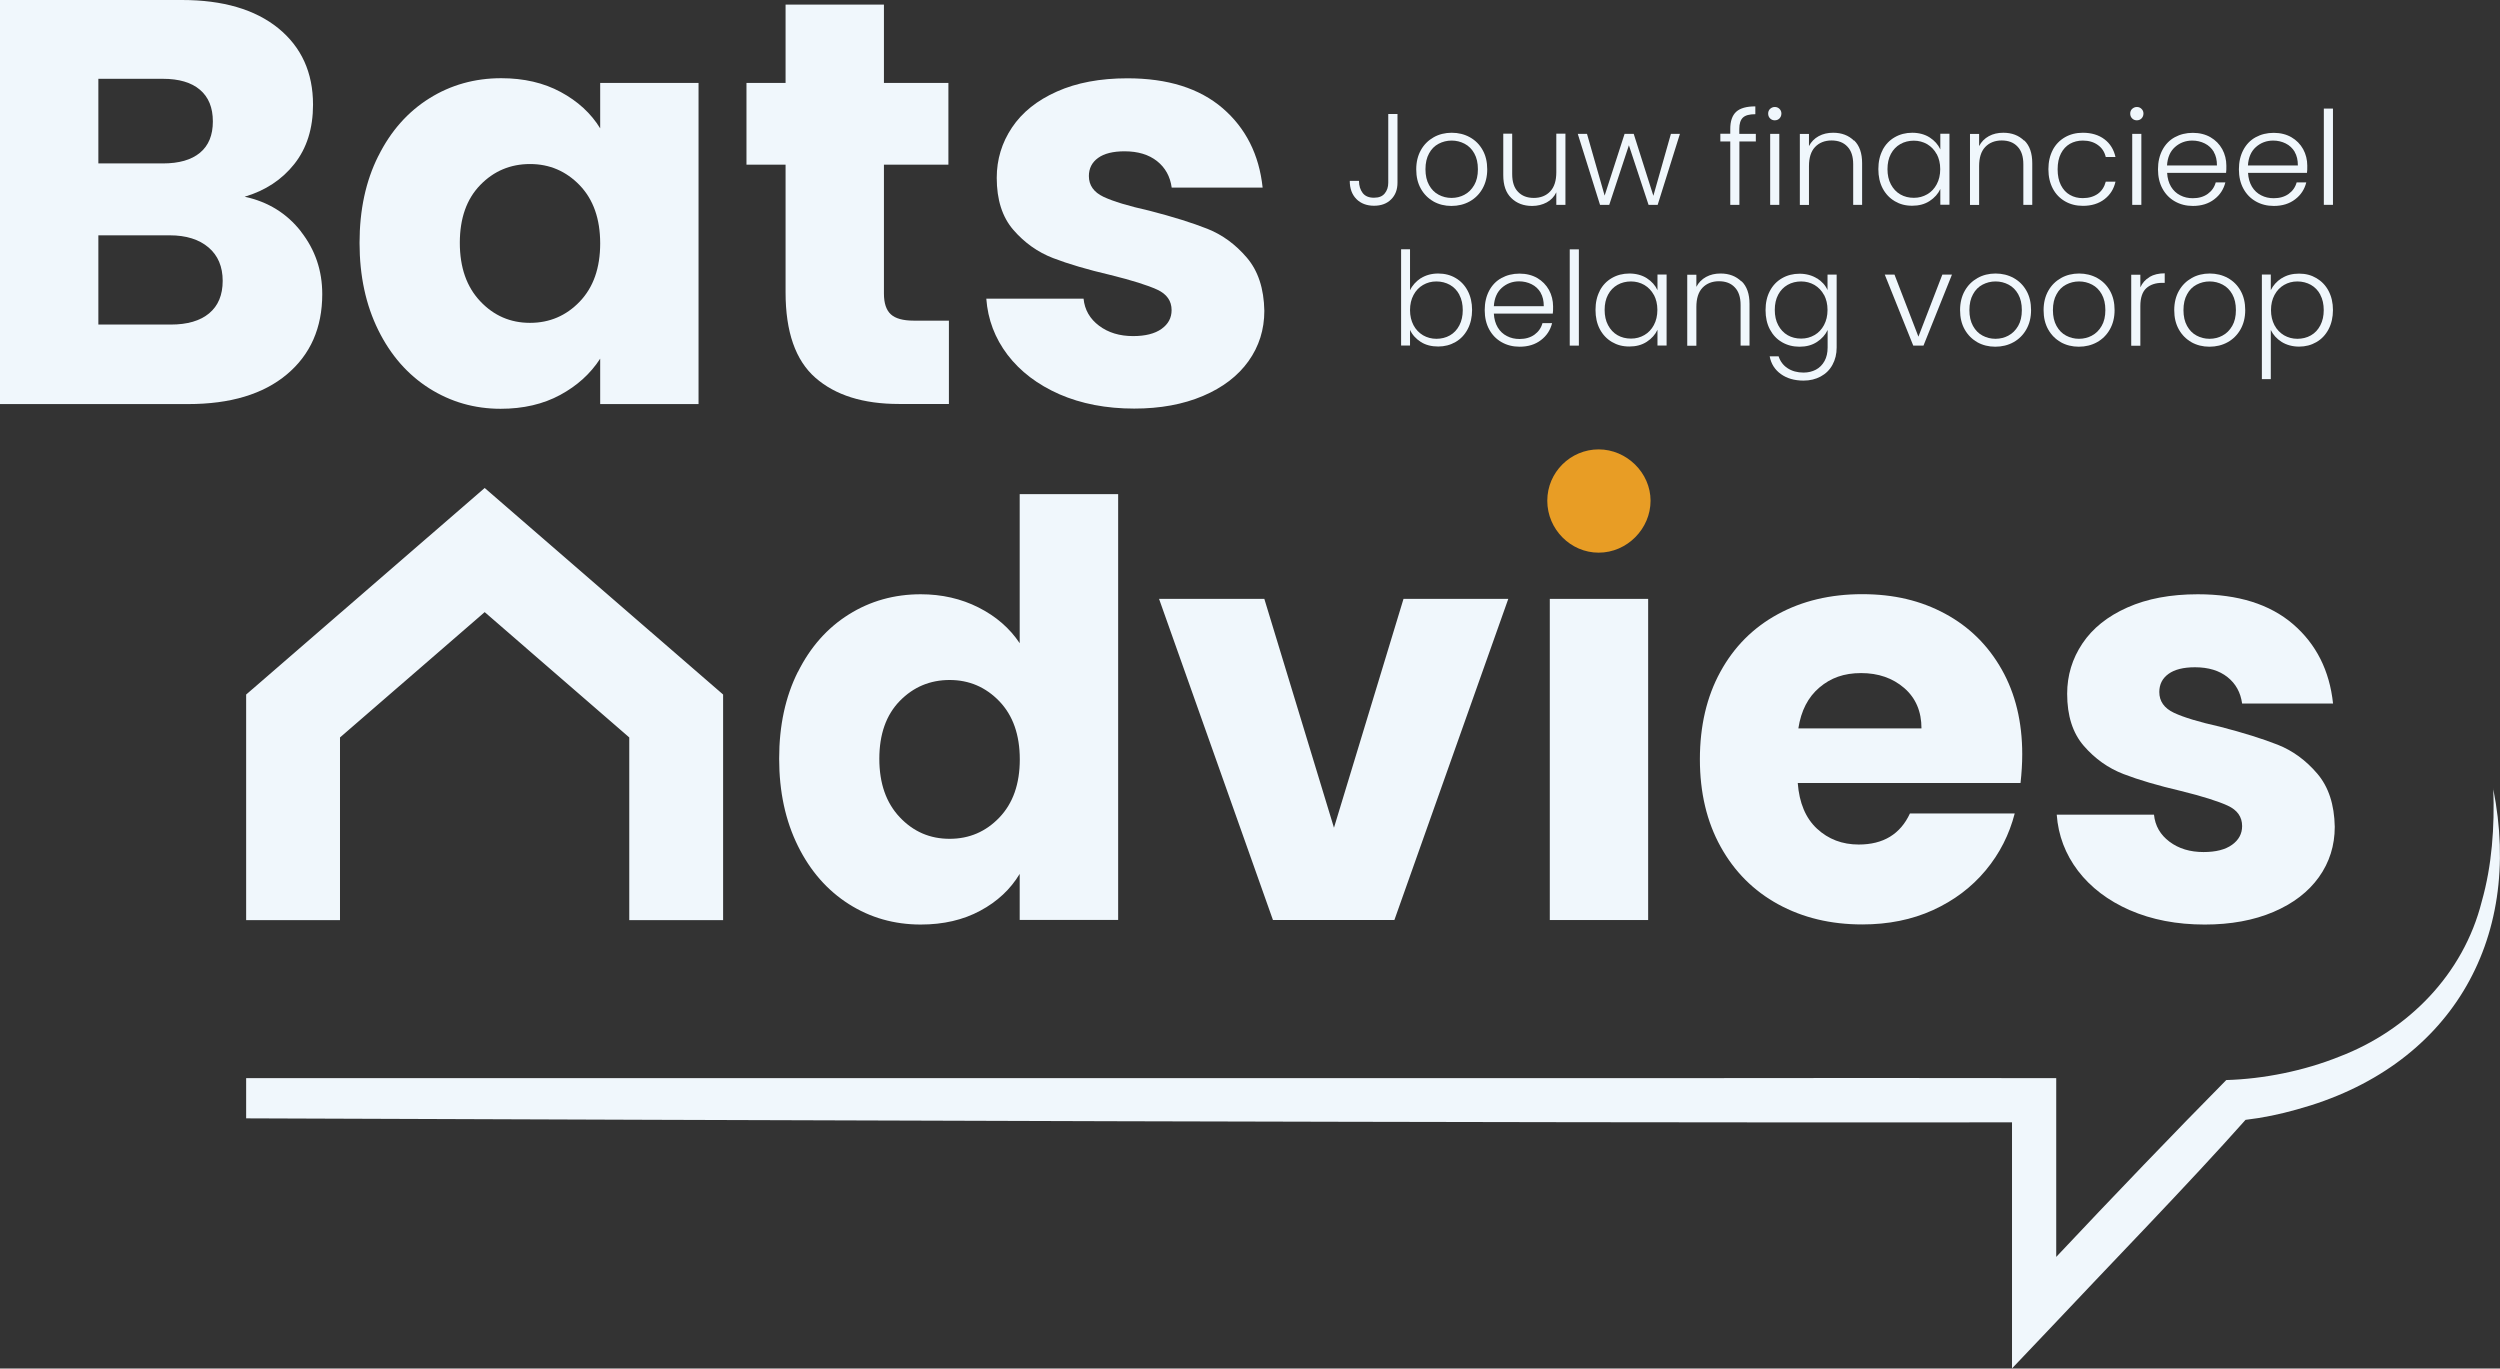
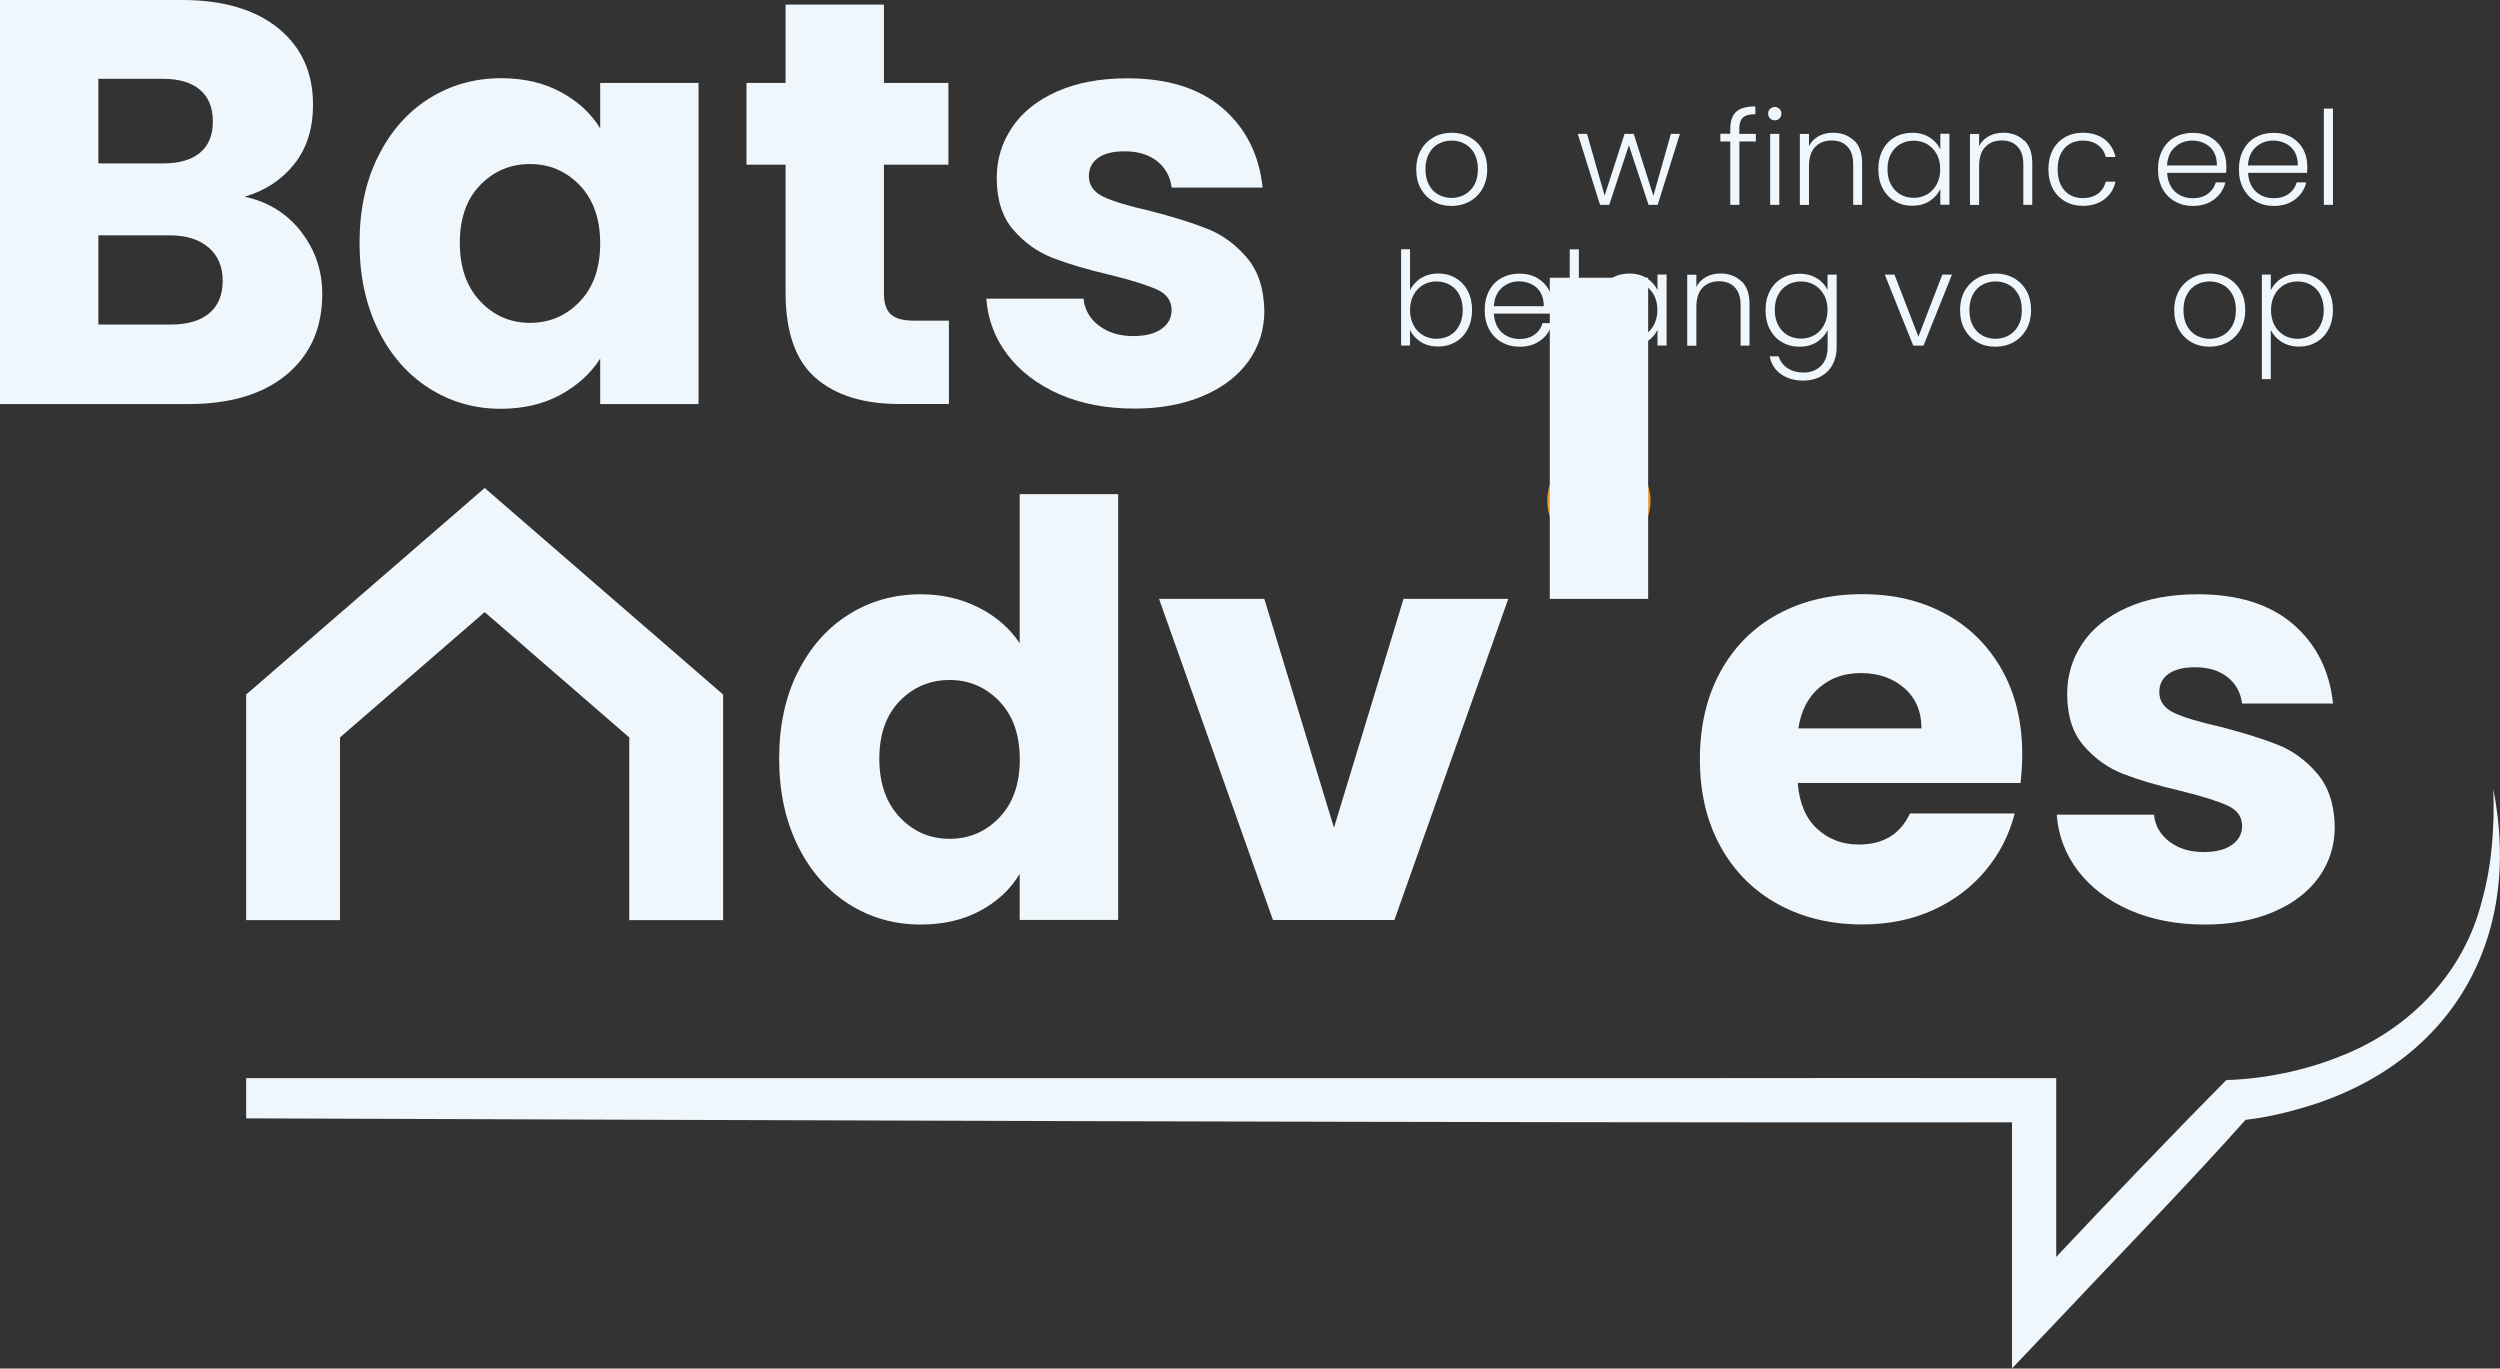
<svg xmlns="http://www.w3.org/2000/svg" id="Laag_1" data-name="Laag 1" viewBox="0 0 249.34 136.49">
  <rect x="0" y="0" width="249.34" height="136.49" fill="#333333" stroke="none" />
  <defs>
    <style> .cls-1 { fill: #e89d25; } .cls-2 { fill: #f0f7fc; } </style>
  </defs>
  <g>
    <g>
-       <path class="cls-2" d="M139.38,11.36v6.86c0,.69-.21,1.25-.64,1.67-.42.42-.99.63-1.7.63s-1.32-.22-1.76-.67c-.44-.45-.66-1.05-.66-1.81h.92c0,.49.13.89.37,1.21.24.31.61.47,1.12.47s.84-.14,1.08-.43c.23-.28.35-.64.35-1.06v-6.86h.91Z" />
      <path class="cls-2" d="M142.97,20.09c-.53-.3-.95-.72-1.26-1.27-.31-.55-.46-1.19-.46-1.93s.16-1.38.47-1.93c.31-.55.74-.97,1.27-1.27s1.14-.45,1.8-.45,1.27.15,1.81.45.96.72,1.27,1.27c.31.55.46,1.19.46,1.93s-.16,1.37-.47,1.92c-.31.55-.74.98-1.28,1.28s-1.15.45-1.82.45-1.26-.15-1.8-.45ZM146.06,19.42c.4-.21.72-.53.97-.96.25-.43.37-.95.37-1.58s-.12-1.15-.36-1.58c-.24-.43-.56-.75-.96-.96s-.83-.32-1.3-.32-.9.11-1.3.32c-.4.21-.72.53-.95.96-.24.43-.36.95-.36,1.58s.12,1.15.36,1.58c.24.43.55.75.95.96.39.21.82.32,1.29.32s.9-.11,1.3-.32Z" />
-       <path class="cls-2" d="M156.13,13.35v7.08h-.91v-1.25c-.21.44-.53.78-.96,1.01-.43.23-.92.35-1.45.35-.85,0-1.54-.26-2.08-.79-.54-.52-.8-1.28-.8-2.28v-4.14h.89v4.04c0,.77.19,1.36.58,1.76.39.41.91.61,1.58.61s1.23-.22,1.63-.65c.41-.43.61-1.07.61-1.91v-3.85h.91Z" />
      <path class="cls-2" d="M167.55,13.35l-2.22,7.08h-.91l-1.96-5.94-1.96,5.94h-.92l-2.22-7.08h.92l1.76,6.16,1.99-6.16h.91l1.96,6.18,1.75-6.18h.89Z" />
      <path class="cls-2" d="M175.13,14.11h-1.65v6.32h-.91v-6.32h-.99v-.77h.99v-.49c0-.77.2-1.34.59-1.7s1.03-.54,1.91-.54v.78c-.59,0-1,.11-1.24.34-.24.23-.36.6-.36,1.13v.49h1.65v.77Z" />
      <path class="cls-2" d="M176.54,11.81c-.13-.13-.19-.29-.19-.48s.06-.35.19-.47c.13-.12.29-.19.47-.19s.34.06.47.19c.13.13.19.28.19.47s-.07.35-.19.48c-.13.13-.29.19-.47.19s-.34-.06-.47-.19ZM177.46,13.35v7.08h-.91v-7.08h.91Z" />
      <path class="cls-2" d="M184.92,14c.54.52.8,1.28.8,2.28v4.15h-.89v-4.05c0-.77-.19-1.36-.58-1.76-.38-.41-.91-.61-1.58-.61s-1.23.22-1.64.65c-.41.43-.61,1.07-.61,1.91v3.87h-.91v-7.08h.91v1.21c.22-.43.55-.76.97-.99.42-.23.9-.34,1.44-.34.85,0,1.54.26,2.08.79Z" />
      <path class="cls-2" d="M187.76,14.96c.29-.55.69-.97,1.21-1.27s1.1-.45,1.75-.45,1.26.16,1.74.47.84.71,1.06,1.19v-1.56h.91v7.08h-.91v-1.57c-.22.48-.58.88-1.07,1.2s-1.07.47-1.74.47-1.22-.15-1.73-.45-.92-.73-1.21-1.28c-.29-.55-.43-1.19-.43-1.92s.14-1.36.43-1.91ZM193.16,15.38c-.23-.43-.55-.76-.95-1-.4-.23-.85-.35-1.33-.35s-.95.11-1.35.34c-.4.23-.71.55-.94.98-.23.43-.34.94-.34,1.52s.11,1.09.34,1.52.54.77.94,1c.4.23.85.34,1.35.34s.93-.12,1.33-.35c.4-.23.72-.57.95-1,.23-.43.35-.93.35-1.51s-.12-1.07-.35-1.51Z" />
      <path class="cls-2" d="M201.89,14c.54.52.8,1.28.8,2.28v4.15h-.89v-4.05c0-.77-.19-1.36-.58-1.76-.38-.41-.91-.61-1.58-.61s-1.23.22-1.64.65c-.41.43-.61,1.07-.61,1.91v3.87h-.91v-7.08h.91v1.21c.22-.43.55-.76.97-.99.42-.23.9-.34,1.44-.34.85,0,1.54.26,2.08.79Z" />
      <path class="cls-2" d="M204.73,14.96c.29-.55.7-.97,1.22-1.27.52-.3,1.11-.45,1.78-.45.87,0,1.59.22,2.16.65.57.43.93,1.02,1.1,1.77h-.97c-.12-.51-.38-.91-.79-1.2-.4-.29-.9-.44-1.5-.44-.48,0-.9.11-1.28.32-.38.22-.68.54-.9.97-.22.43-.33.95-.33,1.58,0,.62.11,1.15.33,1.58.22.43.52.76.9.97.38.22.81.32,1.28.32.6,0,1.1-.15,1.5-.43.4-.29.66-.7.79-1.21h.97c-.16.73-.53,1.31-1.1,1.75-.57.44-1.29.66-2.15.66-.67,0-1.26-.15-1.78-.45-.52-.3-.93-.72-1.22-1.27-.29-.55-.44-1.19-.44-1.93s.15-1.38.44-1.93Z" />
-       <path class="cls-2" d="M212.65,11.81c-.13-.13-.19-.29-.19-.48s.06-.35.19-.47c.13-.12.29-.19.47-.19s.34.06.47.19c.13.13.19.28.19.47s-.07.35-.19.48c-.13.13-.29.19-.47.19s-.34-.06-.47-.19ZM213.57,13.35v7.08s-.91,0-.91,0v-7.08h.91Z" />
      <path class="cls-2" d="M222.02,17.24h-5.88c.03.54.16.99.39,1.38.23.38.54.67.92.86.38.2.8.29,1.25.29.59,0,1.08-.14,1.49-.43.4-.29.67-.67.8-1.15h.96c-.17.69-.54,1.26-1.11,1.69-.57.44-1.28.66-2.13.66-.67,0-1.26-.15-1.79-.45-.53-.3-.94-.72-1.24-1.27-.3-.55-.45-1.19-.45-1.93s.15-1.38.44-1.93c.29-.55.7-.98,1.23-1.27.53-.29,1.13-.44,1.8-.44s1.27.15,1.77.44.89.69,1.17,1.19c.27.5.41,1.05.41,1.65,0,.31,0,.55-.03.71ZM220.8,15.15c-.22-.37-.52-.65-.9-.84-.38-.19-.8-.29-1.25-.29-.67,0-1.25.22-1.73.65s-.74,1.04-.79,1.83h4.98c0-.53-.1-.98-.32-1.35Z" />
      <path class="cls-2" d="M230.09,17.24h-5.88c.03.54.16.99.39,1.38.23.38.54.67.92.86.38.2.8.29,1.25.29.59,0,1.08-.14,1.49-.43.4-.29.67-.67.8-1.15h.96c-.17.69-.54,1.26-1.11,1.69-.57.44-1.28.66-2.13.66-.67,0-1.26-.15-1.79-.45-.53-.3-.94-.72-1.24-1.27-.3-.55-.45-1.19-.45-1.93s.15-1.38.44-1.93c.29-.55.7-.98,1.23-1.27.53-.29,1.13-.44,1.8-.44s1.27.15,1.77.44.89.69,1.17,1.19c.27.5.41,1.05.41,1.65,0,.31,0,.55-.03.71ZM228.87,15.15c-.22-.37-.52-.65-.9-.84-.38-.19-.8-.29-1.25-.29-.67,0-1.25.22-1.73.65s-.74,1.04-.79,1.83h4.98c0-.53-.1-.98-.32-1.35Z" />
      <path class="cls-2" d="M232.68,10.83v9.6h-.91v-9.6h.91Z" />
    </g>
    <g>
      <path class="cls-2" d="M141.71,27.75c.49-.31,1.07-.47,1.73-.47s1.23.15,1.74.45.91.72,1.2,1.27c.29.55.44,1.19.44,1.91s-.15,1.37-.44,1.92c-.29.55-.69.98-1.21,1.28s-1.09.45-1.73.45c-.67,0-1.26-.15-1.74-.46s-.85-.71-1.07-1.2v1.56h-.89v-9.6h.89v4.09c.23-.49.6-.89,1.08-1.21ZM145.55,29.39c-.23-.43-.54-.75-.94-.98-.4-.22-.85-.34-1.35-.34s-.93.12-1.33.35c-.4.23-.72.57-.95,1-.23.43-.35.93-.35,1.51s.12,1.07.35,1.51c.23.43.55.76.95,1,.4.23.85.35,1.33.35s.95-.11,1.35-.34.71-.56.94-1c.23-.44.34-.95.34-1.52s-.11-1.1-.34-1.52Z" />
      <path class="cls-2" d="M154.87,31.28h-5.88c.03.54.16.99.39,1.38.23.38.54.67.92.86.38.2.8.29,1.25.29.59,0,1.08-.14,1.49-.43.4-.29.67-.67.8-1.15h.96c-.17.69-.54,1.26-1.11,1.69-.57.44-1.28.66-2.13.66-.67,0-1.26-.15-1.79-.45-.53-.3-.94-.72-1.24-1.27-.3-.55-.45-1.19-.45-1.93s.15-1.38.44-1.93c.29-.55.7-.98,1.23-1.27.53-.29,1.13-.44,1.8-.44s1.27.15,1.77.44.89.69,1.17,1.19c.27.5.41,1.05.41,1.65,0,.31,0,.55-.03.71ZM153.66,29.19c-.22-.37-.52-.65-.9-.84-.38-.19-.8-.29-1.25-.29-.67,0-1.25.22-1.73.65s-.74,1.04-.79,1.83h4.98c0-.53-.1-.98-.32-1.35Z" />
      <path class="cls-2" d="M157.47,24.87v9.6h-.91v-9.6h.91Z" />
      <path class="cls-2" d="M159.55,29c.29-.55.69-.97,1.21-1.27s1.1-.45,1.75-.45,1.26.16,1.74.47.84.71,1.06,1.19v-1.56h.91v7.08h-.91v-1.57c-.22.48-.58.88-1.07,1.2s-1.07.47-1.74.47-1.22-.15-1.73-.45-.92-.73-1.21-1.28c-.29-.55-.43-1.19-.43-1.92s.14-1.36.43-1.91ZM164.95,29.42c-.23-.43-.55-.76-.95-1-.4-.23-.85-.35-1.33-.35s-.95.11-1.35.34c-.4.23-.71.55-.94.98-.23.43-.34.94-.34,1.52s.11,1.09.34,1.52.54.77.94,1c.4.23.85.34,1.35.34s.93-.12,1.33-.35c.4-.23.72-.57.95-1,.23-.43.35-.93.35-1.51s-.12-1.07-.35-1.51Z" />
      <path class="cls-2" d="M173.69,28.04c.54.52.8,1.28.8,2.28v4.15h-.89v-4.05c0-.77-.19-1.36-.58-1.76-.38-.41-.91-.61-1.58-.61s-1.23.22-1.64.65c-.41.43-.61,1.07-.61,1.91v3.87h-.91v-7.08h.91v1.21c.22-.43.55-.76.97-.99.42-.23.9-.34,1.44-.34.85,0,1.54.26,2.08.79Z" />
      <path class="cls-2" d="M181.21,27.75c.49.31.85.7,1.06,1.18v-1.54h.91v7.27c0,.65-.14,1.22-.42,1.73s-.67.89-1.17,1.16c-.5.27-1.07.41-1.71.41-.91,0-1.66-.22-2.26-.65-.6-.43-.98-1.02-1.12-1.77h.89c.16.49.45.89.89,1.18.44.29.97.44,1.6.44.46,0,.87-.1,1.23-.29.36-.19.65-.48.86-.86.21-.38.31-.83.31-1.35v-1.75c-.22.48-.58.88-1.07,1.2s-1.07.47-1.73.47-1.23-.15-1.75-.45-.92-.73-1.21-1.28c-.29-.55-.43-1.19-.43-1.92s.14-1.36.43-1.91c.29-.55.69-.97,1.21-1.27s1.1-.45,1.75-.45,1.25.16,1.74.47ZM181.92,29.42c-.23-.43-.55-.76-.95-1-.4-.23-.85-.35-1.33-.35s-.95.11-1.35.34c-.4.23-.71.55-.94.98-.23.43-.34.94-.34,1.52s.11,1.09.34,1.52.54.77.94,1c.4.23.85.34,1.35.34s.93-.12,1.33-.35c.4-.23.72-.57.95-1,.23-.43.35-.93.35-1.51s-.12-1.07-.35-1.51Z" />
      <path class="cls-2" d="M191.33,33.59l2.39-6.2h.96l-2.84,7.08h-1.02l-2.84-7.08h.97l2.39,6.2Z" />
      <path class="cls-2" d="M197.21,34.13c-.53-.3-.95-.72-1.26-1.27-.31-.55-.46-1.19-.46-1.93s.16-1.38.47-1.93c.31-.55.74-.97,1.27-1.27s1.14-.45,1.8-.45,1.27.15,1.81.45.96.72,1.27,1.27c.31.55.46,1.19.46,1.93s-.16,1.37-.47,1.92c-.31.55-.74.98-1.28,1.28s-1.15.45-1.82.45-1.26-.15-1.8-.45ZM200.31,33.47c.4-.21.72-.53.97-.96.25-.43.37-.95.37-1.58s-.12-1.15-.36-1.58c-.24-.43-.56-.75-.96-.96s-.83-.32-1.3-.32-.9.11-1.3.32c-.4.21-.72.53-.95.96-.24.43-.36.95-.36,1.58s.12,1.15.36,1.58c.24.43.55.75.95.96.39.21.82.32,1.29.32s.9-.11,1.3-.32Z" />
-       <path class="cls-2" d="M205.54,34.13c-.53-.3-.95-.72-1.26-1.27-.31-.55-.46-1.19-.46-1.93s.16-1.38.47-1.93c.31-.55.74-.97,1.27-1.27s1.14-.45,1.8-.45,1.27.15,1.81.45.96.72,1.27,1.27c.31.55.46,1.19.46,1.93s-.16,1.37-.47,1.92c-.31.55-.74.98-1.28,1.28s-1.15.45-1.82.45-1.26-.15-1.8-.45ZM208.64,33.47c.4-.21.72-.53.97-.96.25-.43.37-.95.37-1.58s-.12-1.15-.36-1.58c-.24-.43-.56-.75-.96-.96s-.83-.32-1.3-.32-.9.11-1.3.32c-.4.21-.72.53-.95.96-.24.43-.36.95-.36,1.58s.12,1.15.36,1.58c.24.43.55.75.95.96.39.21.82.32,1.29.32s.9-.11,1.3-.32Z" />
-       <path class="cls-2" d="M214.39,27.62c.41-.24.91-.36,1.51-.36v.95h-.25c-.66,0-1.19.18-1.58.53s-.6.95-.6,1.78v3.96s-.91,0-.91,0v-7.08h.91v1.26c.2-.44.5-.78.91-1.02Z" />
      <path class="cls-2" d="M218.57,34.13c-.53-.3-.95-.72-1.26-1.27-.31-.55-.46-1.19-.46-1.93s.16-1.38.47-1.93c.31-.55.74-.97,1.27-1.27s1.14-.45,1.8-.45,1.27.15,1.81.45.96.72,1.27,1.27c.31.55.46,1.19.46,1.93s-.16,1.37-.47,1.92c-.31.55-.74.98-1.28,1.28s-1.15.45-1.82.45-1.26-.15-1.8-.45ZM221.66,33.47c.4-.21.72-.53.97-.96.25-.43.37-.95.37-1.58s-.12-1.15-.36-1.58c-.24-.43-.56-.75-.96-.96s-.83-.32-1.3-.32-.9.11-1.3.32c-.4.21-.72.53-.95.96-.24.43-.36.95-.36,1.58s.12,1.15.36,1.58c.24.43.55.75.95.96.39.21.82.32,1.29.32s.9-.11,1.3-.32Z" />
      <path class="cls-2" d="M227.56,27.76c.49-.32,1.07-.47,1.74-.47s1.22.15,1.73.45.92.72,1.21,1.27c.29.55.44,1.19.44,1.91s-.15,1.37-.44,1.92c-.29.55-.69.98-1.21,1.28s-1.09.45-1.73.45-1.25-.16-1.74-.47-.85-.71-1.08-1.19v4.9h-.89v-10.43h.89v1.56c.23-.47.58-.87,1.07-1.19ZM231.42,29.39c-.23-.43-.54-.75-.94-.98-.4-.22-.85-.34-1.35-.34s-.93.12-1.33.35c-.4.23-.72.57-.95,1-.23.43-.35.93-.35,1.51s.12,1.07.35,1.51c.23.43.55.76.95,1,.4.23.85.35,1.33.35s.95-.11,1.35-.34.71-.56.94-1c.23-.44.34-.95.34-1.52s-.11-1.1-.34-1.52Z" />
    </g>
  </g>
  <g>
    <path class="cls-2" d="M30.02,23.1c1.42,1.82,2.12,3.89,2.12,6.23,0,3.37-1.18,6.04-3.53,8.01-2.35,1.97-5.63,2.96-9.84,2.96H0V0h18.14c4.09,0,7.3.94,9.61,2.81,2.31,1.88,3.47,4.42,3.47,7.63,0,2.37-.62,4.34-1.86,5.91-1.24,1.57-2.9,2.66-4.96,3.27,2.33.5,4.21,1.66,5.62,3.47ZM9.81,16.3h6.43c1.61,0,2.84-.35,3.7-1.06.86-.71,1.29-1.75,1.29-3.13s-.43-2.43-1.29-3.16c-.86-.73-2.09-1.09-3.7-1.09h-6.43v8.44ZM20.86,31.25c.9-.75,1.35-1.83,1.35-3.24s-.47-2.53-1.41-3.33c-.94-.8-2.23-1.21-3.87-1.21h-7.12v8.9h7.23c1.64,0,2.92-.37,3.82-1.12Z" />
    <path class="cls-2" d="M37.74,15.55c1.24-2.49,2.94-4.4,5.08-5.74,2.14-1.34,4.53-2.01,7.17-2.01,2.26,0,4.24.46,5.94,1.38s3.01,2.12,3.93,3.62v-4.53h9.81v32.03h-9.81v-4.53c-.96,1.49-2.29,2.7-3.99,3.62-1.7.92-3.68,1.38-5.94,1.38-2.6,0-4.97-.68-7.12-2.04-2.14-1.36-3.84-3.29-5.08-5.8-1.24-2.51-1.87-5.4-1.87-8.7s.62-6.18,1.87-8.67ZM57.82,18.48c-1.36-1.41-3.01-2.12-4.96-2.12s-3.61.7-4.96,2.09c-1.36,1.4-2.04,3.32-2.04,5.77s.68,4.39,2.04,5.83c1.36,1.44,3.01,2.15,4.96,2.15s3.61-.71,4.96-2.12c1.36-1.42,2.04-3.35,2.04-5.8s-.68-4.38-2.04-5.8Z" />
    <path class="cls-2" d="M94.64,31.97v8.32h-4.99c-3.56,0-6.33-.87-8.32-2.61-1.99-1.74-2.98-4.58-2.98-8.52v-12.74h-3.9v-8.15h3.9V.46h9.81v7.81h6.43v8.15h-6.43v12.86c0,.96.23,1.65.69,2.07.46.42,1.22.63,2.3.63h3.5Z" />
    <path class="cls-2" d="M105.66,39.32c-2.18-.96-3.9-2.27-5.17-3.93-1.26-1.66-1.97-3.53-2.12-5.6h9.7c.11,1.11.63,2.01,1.55,2.7s2.05,1.03,3.39,1.03c1.22,0,2.17-.24,2.84-.72.67-.48,1-1.1,1-1.87,0-.92-.48-1.6-1.43-2.04-.96-.44-2.51-.93-4.65-1.46-2.3-.54-4.21-1.1-5.74-1.69-1.53-.59-2.85-1.53-3.96-2.81-1.11-1.28-1.66-3.01-1.66-5.19,0-1.84.51-3.51,1.52-5.02,1.01-1.51,2.5-2.71,4.48-3.59,1.97-.88,4.31-1.32,7.03-1.32,4.02,0,7.18.99,9.5,2.98,2.31,1.99,3.64,4.63,3.99,7.92h-9.07c-.15-1.11-.64-1.99-1.46-2.64-.82-.65-1.9-.98-3.24-.98-1.15,0-2.03.22-2.64.66-.61.44-.92,1.04-.92,1.81,0,.92.49,1.61,1.46,2.07.98.46,2.5.92,4.56,1.38,2.37.61,4.31,1.22,5.8,1.81,1.49.59,2.8,1.55,3.93,2.87,1.13,1.32,1.71,3.09,1.75,5.31,0,1.87-.53,3.55-1.58,5.02-1.05,1.47-2.56,2.63-4.54,3.47s-4.26,1.26-6.86,1.26c-2.79,0-5.28-.48-7.46-1.43Z" />
  </g>
  <g>
    <path class="cls-1" d="M159.44,55.12c-2.79,0-5.12-2.33-5.12-5.18s2.33-5.12,5.12-5.12,5.18,2.33,5.18,5.12-2.33,5.18-5.18,5.18Z" />
    <path class="cls-2" d="M133.04,82.57l6.94-22.84h10.45l-11.36,32.03h-12.11l-11.36-32.03h10.5l6.95,22.84Z" />
-     <path class="cls-2" d="M164.38,59.73v32.03h-9.81v-32.03h9.81Z" />
+     <path class="cls-2" d="M164.38,59.73h-9.81v-32.03h9.81Z" />
    <path class="cls-2" d="M201.51,78.09h-22.21c.15,1.99.79,3.51,1.92,4.56,1.13,1.05,2.52,1.58,4.16,1.58,2.45,0,4.15-1.03,5.11-3.1h10.45c-.54,2.1-1.5,4-2.9,5.68-1.4,1.68-3.15,3-5.25,3.96-2.11.96-4.46,1.43-7.06,1.43-3.14,0-5.93-.67-8.38-2.01-2.45-1.34-4.36-3.25-5.74-5.74-1.38-2.49-2.07-5.4-2.07-8.72s.68-6.24,2.04-8.72c1.36-2.49,3.26-4.4,5.71-5.74,2.45-1.34,5.26-2.01,8.44-2.01s5.86.65,8.27,1.95c2.41,1.3,4.29,3.16,5.65,5.57,1.36,2.41,2.04,5.22,2.04,8.44,0,.92-.06,1.88-.17,2.87ZM191.64,72.64c0-1.68-.57-3.02-1.72-4.02-1.15-.99-2.58-1.49-4.3-1.49s-3.03.48-4.16,1.44c-1.13.96-1.83,2.31-2.1,4.08h12.28Z" />
    <path class="cls-2" d="M212.42,90.78c-2.18-.96-3.9-2.27-5.17-3.93-1.26-1.66-1.97-3.53-2.12-5.6h9.7c.11,1.11.63,2.01,1.55,2.7s2.05,1.03,3.39,1.03c1.22,0,2.17-.24,2.84-.72.67-.48,1.01-1.1,1.01-1.87,0-.92-.48-1.6-1.44-2.04-.96-.44-2.51-.93-4.65-1.46-2.3-.54-4.21-1.1-5.74-1.69s-2.85-1.53-3.96-2.81c-1.11-1.28-1.66-3.01-1.66-5.19,0-1.84.51-3.51,1.52-5.02,1.01-1.51,2.5-2.71,4.48-3.59,1.97-.88,4.31-1.32,7.03-1.32,4.02,0,7.18.99,9.5,2.98,2.31,1.99,3.64,4.63,3.99,7.92h-9.07c-.15-1.11-.64-1.99-1.46-2.64-.82-.65-1.9-.98-3.24-.98-1.15,0-2.03.22-2.64.66-.61.44-.92,1.04-.92,1.81,0,.92.49,1.61,1.46,2.07.98.46,2.5.92,4.56,1.38,2.37.61,4.3,1.22,5.8,1.81,1.49.59,2.8,1.55,3.93,2.87,1.13,1.32,1.71,3.09,1.75,5.31,0,1.87-.53,3.55-1.58,5.02-1.05,1.47-2.56,2.63-4.53,3.47-1.97.84-4.26,1.26-6.86,1.26-2.79,0-5.28-.48-7.46-1.43Z" />
    <path class="cls-2" d="M79.58,67.02c1.24-2.49,2.94-4.4,5.08-5.74,2.14-1.34,4.53-2.01,7.17-2.01,2.1,0,4.03.44,5.77,1.32,1.74.88,3.11,2.07,4.1,3.56v-14.87h9.82v42.47h-9.82v-4.59c-.92,1.53-2.23,2.76-3.93,3.67-1.7.92-3.68,1.38-5.94,1.38-2.64,0-5.03-.68-7.17-2.04-2.14-1.36-3.84-3.29-5.08-5.8-1.24-2.51-1.87-5.4-1.87-8.7s.62-6.18,1.87-8.67ZM99.67,69.94c-1.36-1.41-3.01-2.12-4.96-2.12s-3.61.7-4.97,2.09c-1.36,1.4-2.04,3.32-2.04,5.77s.68,4.39,2.04,5.83c1.36,1.44,3.01,2.15,4.97,2.15s3.61-.71,4.96-2.12c1.36-1.42,2.04-3.35,2.04-5.8s-.68-4.38-2.04-5.8Z" />
    <polygon class="cls-2" points="33.91 91.77 33.91 73.55 48.34 61.05 62.76 73.55 62.76 91.77 72.12 91.77 72.12 69.27 48.34 48.67 24.55 69.27 24.55 91.77 33.91 91.77" />
  </g>
  <path class="cls-2" d="M248.67,78.65c.14,3.83-.13,7.67-1.15,11.26-1.82,7.25-7.34,12.85-14.19,15.47-3.53,1.42-7.54,2.23-11.29,2.34-4.9,4.95-11.47,11.8-16.96,17.64,0-6.07,0-15.63,0-15.63,0,0,0-1.24,0-1.86v-.34c-11.8-.02-25.05-.02-39.07,0H24.55v4.01c48.4.18,123.85.45,173.43.4h2.69c0,3.56,0,19.01,0,19.01v5.53s3.81-4.01,3.81-4.01c5.58-5.94,14-14.6,19.48-20.78,1.79-.21,3.43-.56,5.1-1.03,15.17-4.13,22.66-16.73,19.6-32.01Z" />
</svg>